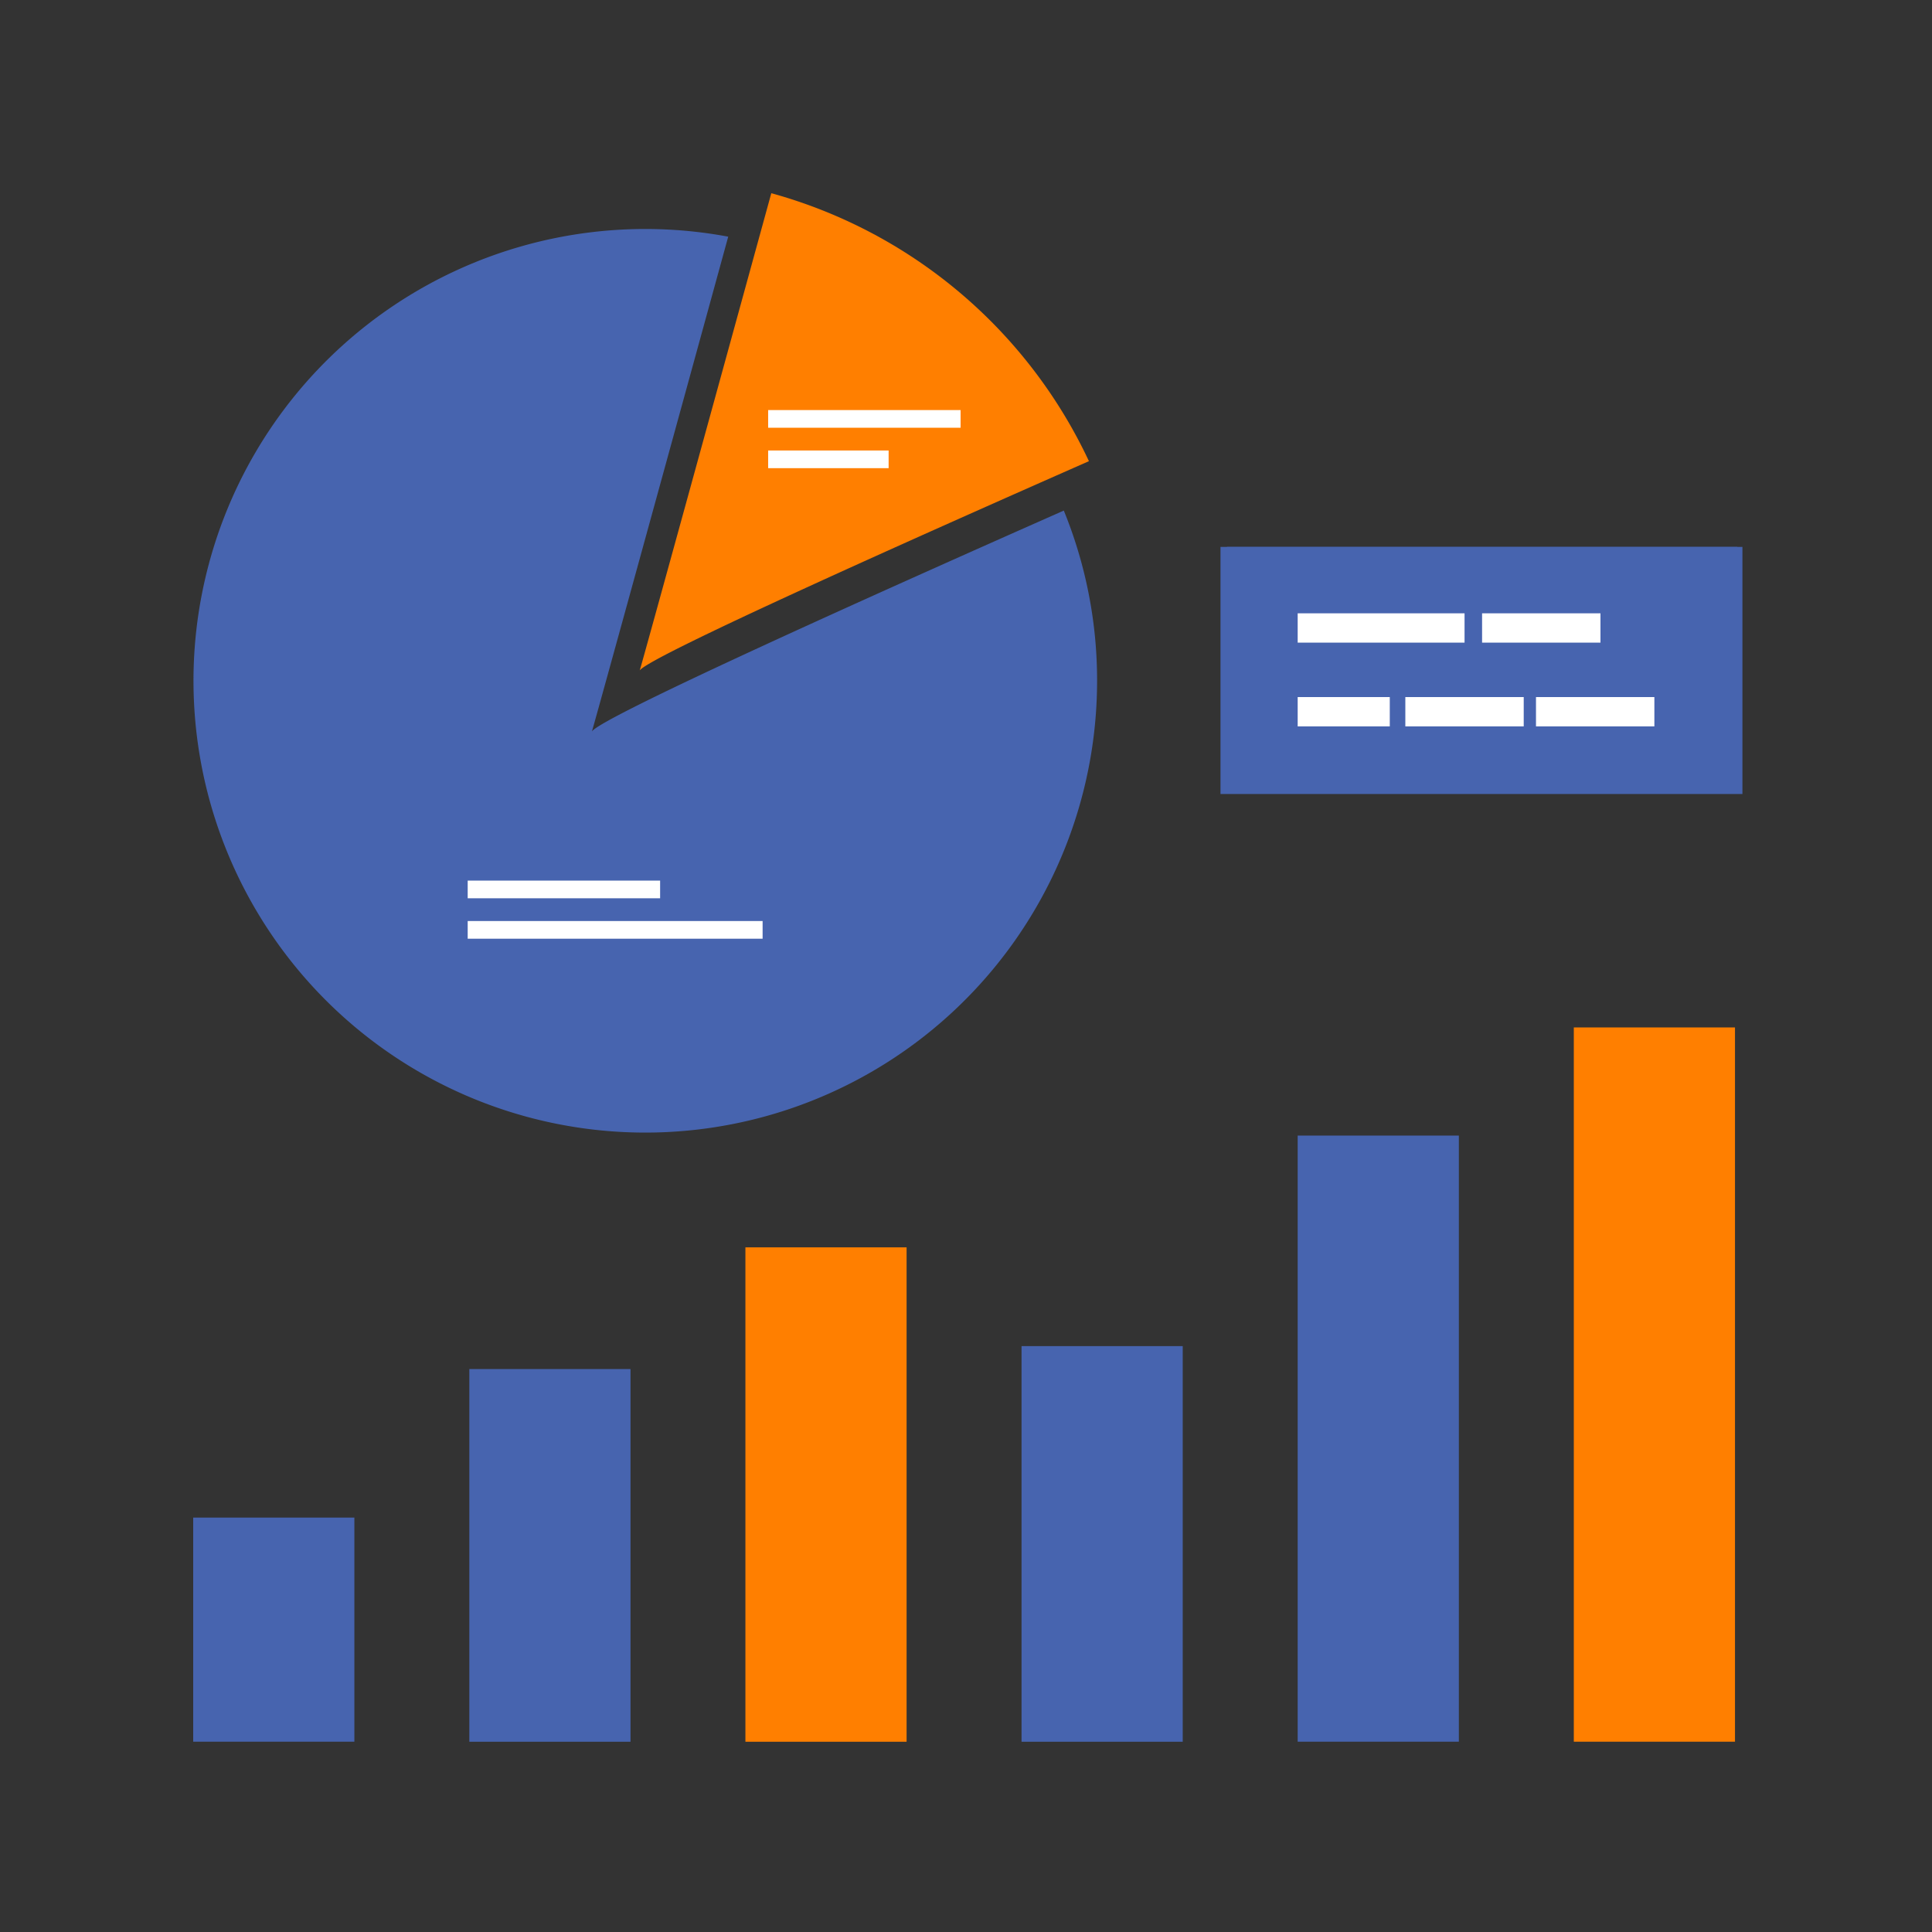
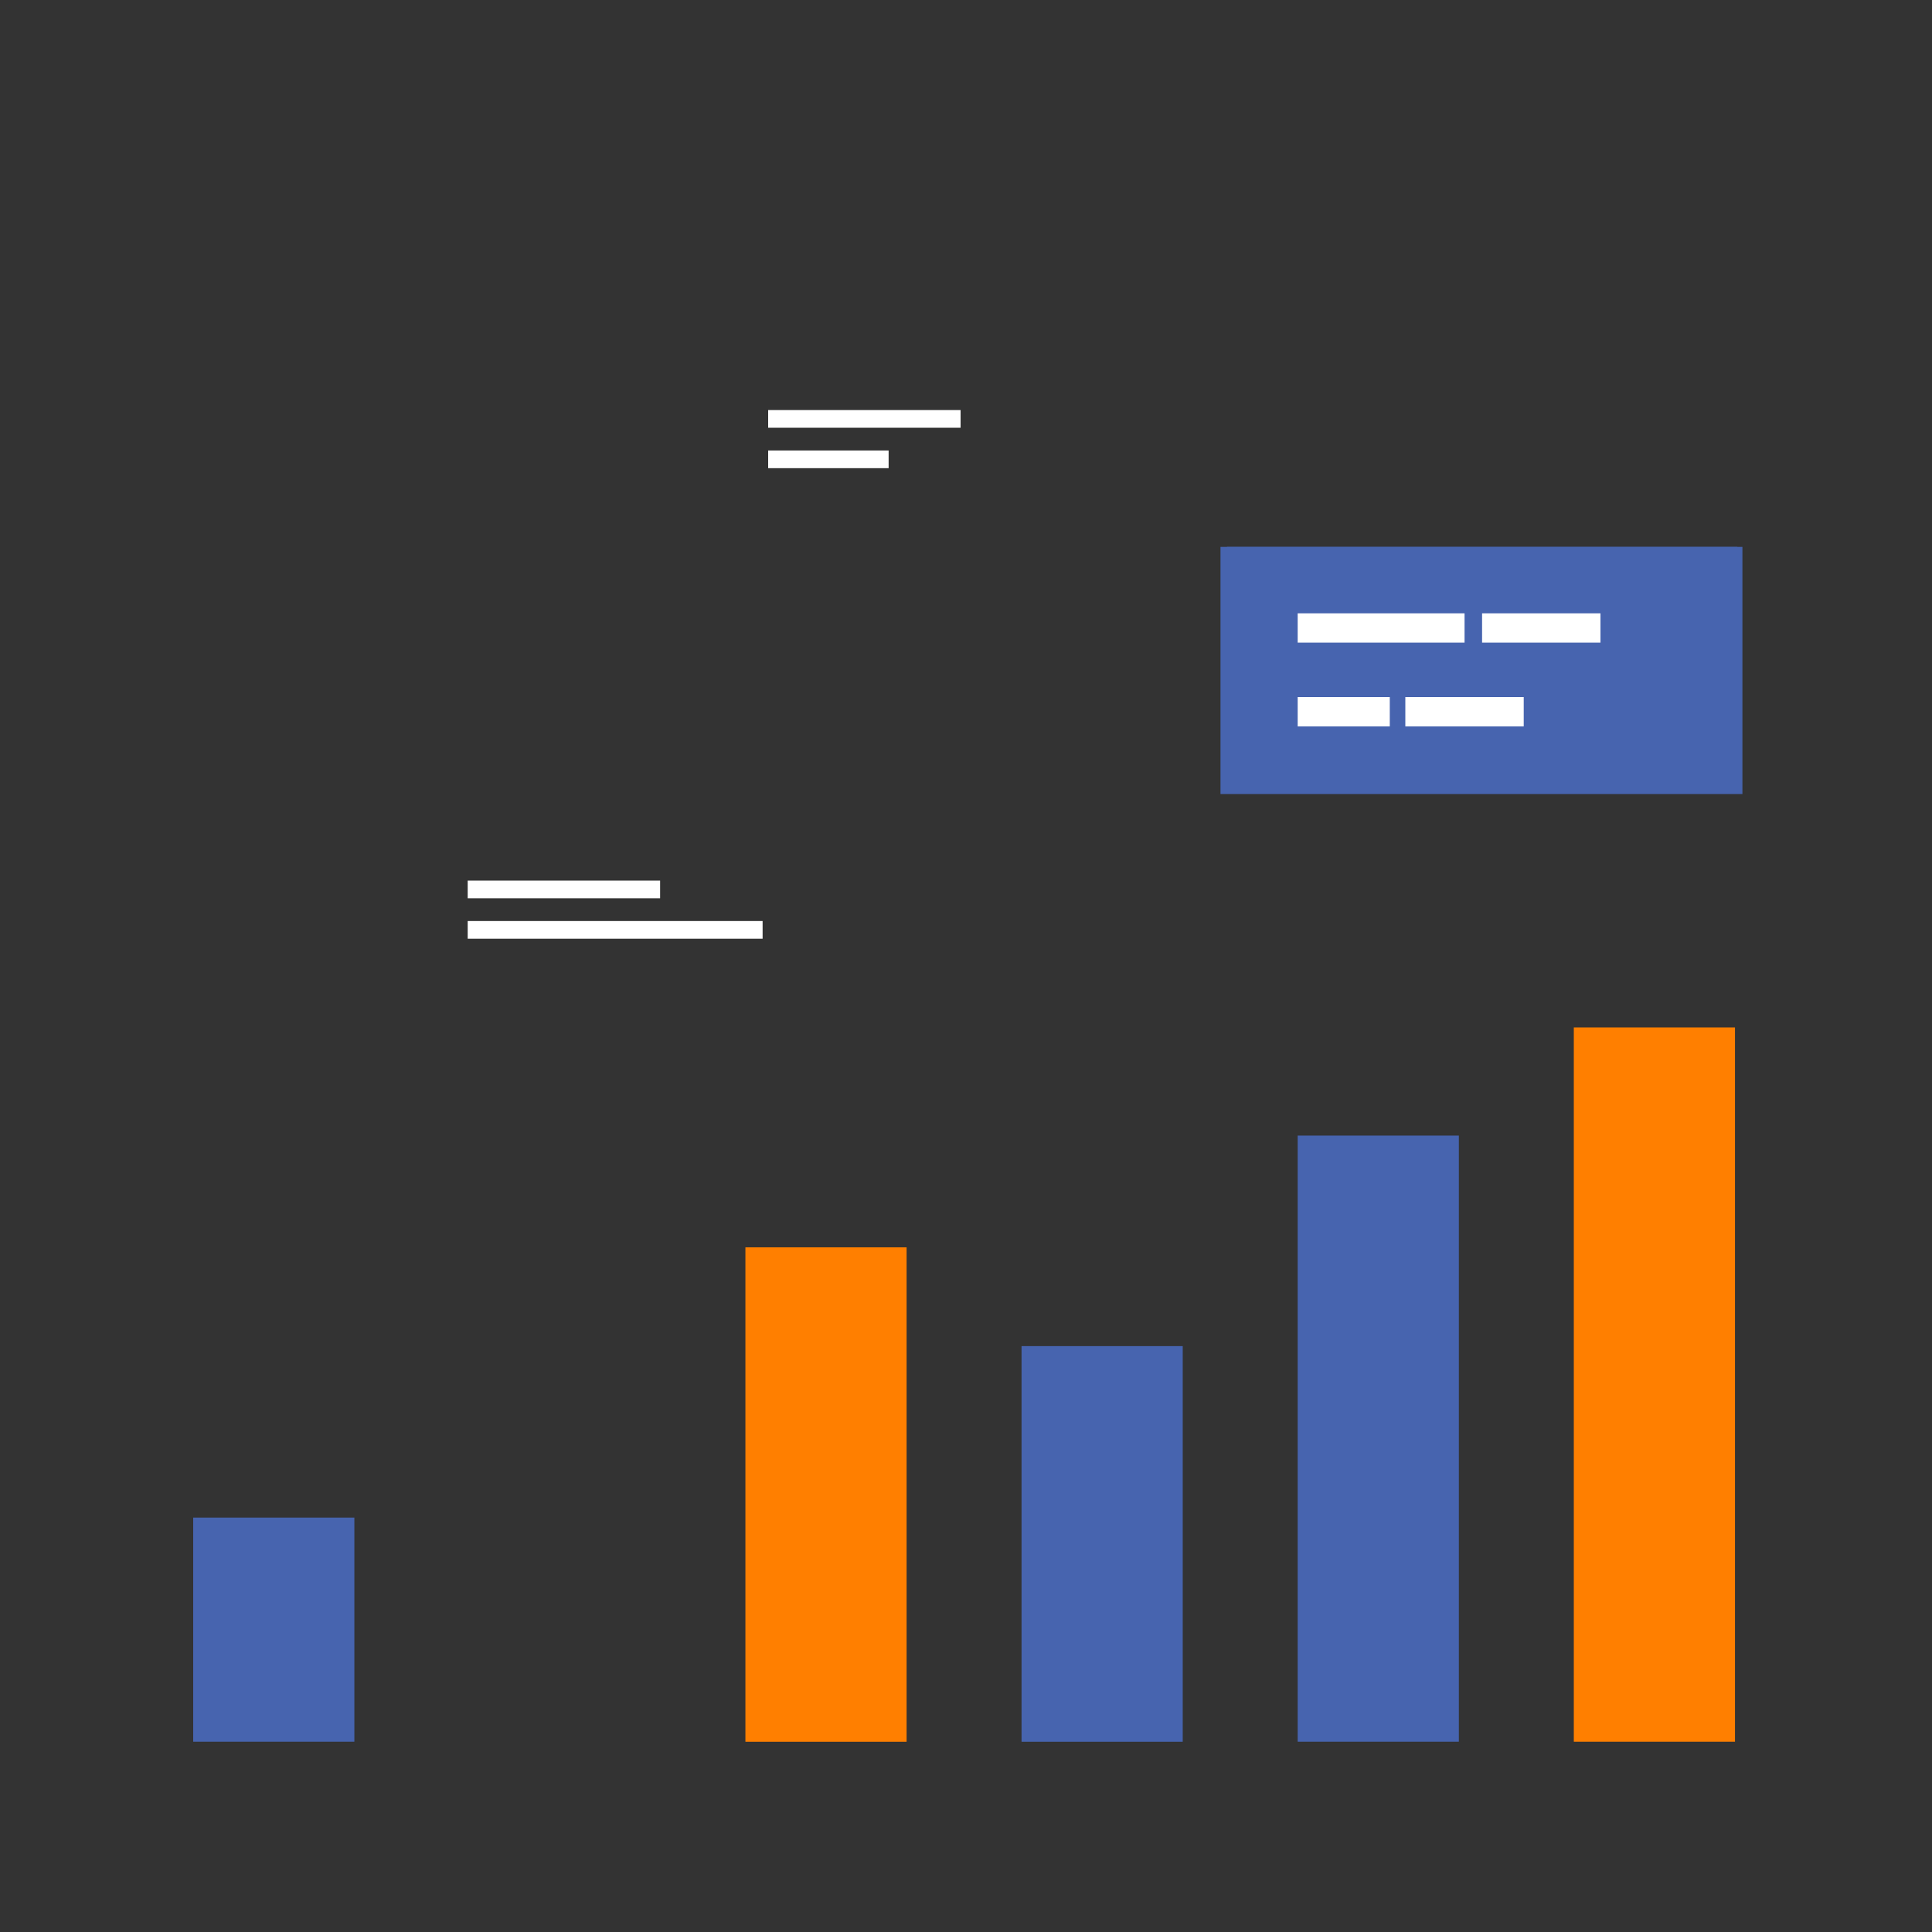
<svg xmlns="http://www.w3.org/2000/svg" viewBox="0 0 400 400">
  <rect x="0" y="0" width="400" height="400" fill="#333333" stroke="none" />
  <defs>
    <style>.cls-1{fill:#4764af;}.cls-2{fill:#ff7f00;}.cls-3{fill:#fff;}</style>
  </defs>
  <g id="OBJECTS">
-     <path class="cls-1" d="M227.14,141a93.54,93.54,0,1,1-76.37-92c-11.68,42.56-27.18,98.93-28.22,102.44,1.93-3,58.84-28.54,97.7-45.73A93,93,0,0,1,227.14,141Z" />
-     <path class="cls-2" d="M225.45,95.48c-34.31,15.12-91.16,40.46-93,43.33,1-3.34,16.71-60.5,27.24-98.81A102.75,102.75,0,0,1,225.45,95.48Z" />
-     <path class="cls-1" d="M360.75,164.39H252.69V113.23H360.75Zm-105.89-2H358.75V115.2H254.86Z" />
+     <path class="cls-1" d="M360.75,164.39H252.69V113.23H360.75ZH358.75V115.2H254.86Z" />
    <rect class="cls-1" x="254.03" y="113.23" width="105.67" height="50.32" />
    <rect class="cls-3" x="268.67" y="126.98" width="34.55" height="6.07" />
    <rect class="cls-3" x="306.85" y="126.98" width="24.51" height="6.07" />
    <rect class="cls-3" x="268.67" y="144.32" width="19.07" height="6.07" />
    <rect class="cls-3" x="290.96" y="144.32" width="24.51" height="6.07" />
-     <rect class="cls-3" x="318.01" y="144.32" width="24.51" height="6.07" />
    <rect class="cls-1" x="40" y="314.2" width="33.37" height="46.4" />
-     <rect class="cls-1" x="97.17" y="283.45" width="33.37" height="77.16" />
    <rect class="cls-2" x="154.33" y="258.25" width="33.37" height="102.36" />
    <rect class="cls-1" x="211.5" y="278.7" width="33.37" height="81.91" />
    <rect class="cls-1" x="268.67" y="235.11" width="33.37" height="125.49" />
    <rect class="cls-2" x="325.84" y="212.72" width="33.37" height="147.88" />
    <rect class="cls-3" x="96.83" y="182.32" width="39.84" height="3.66" />
    <rect class="cls-3" x="96.83" y="190.69" width="61.06" height="3.66" />
    <rect class="cls-3" x="159.04" y="84.9" width="39.84" height="3.66" />
    <rect class="cls-3" x="159.04" y="93.27" width="24.94" height="3.66" />
  </g>
</svg>